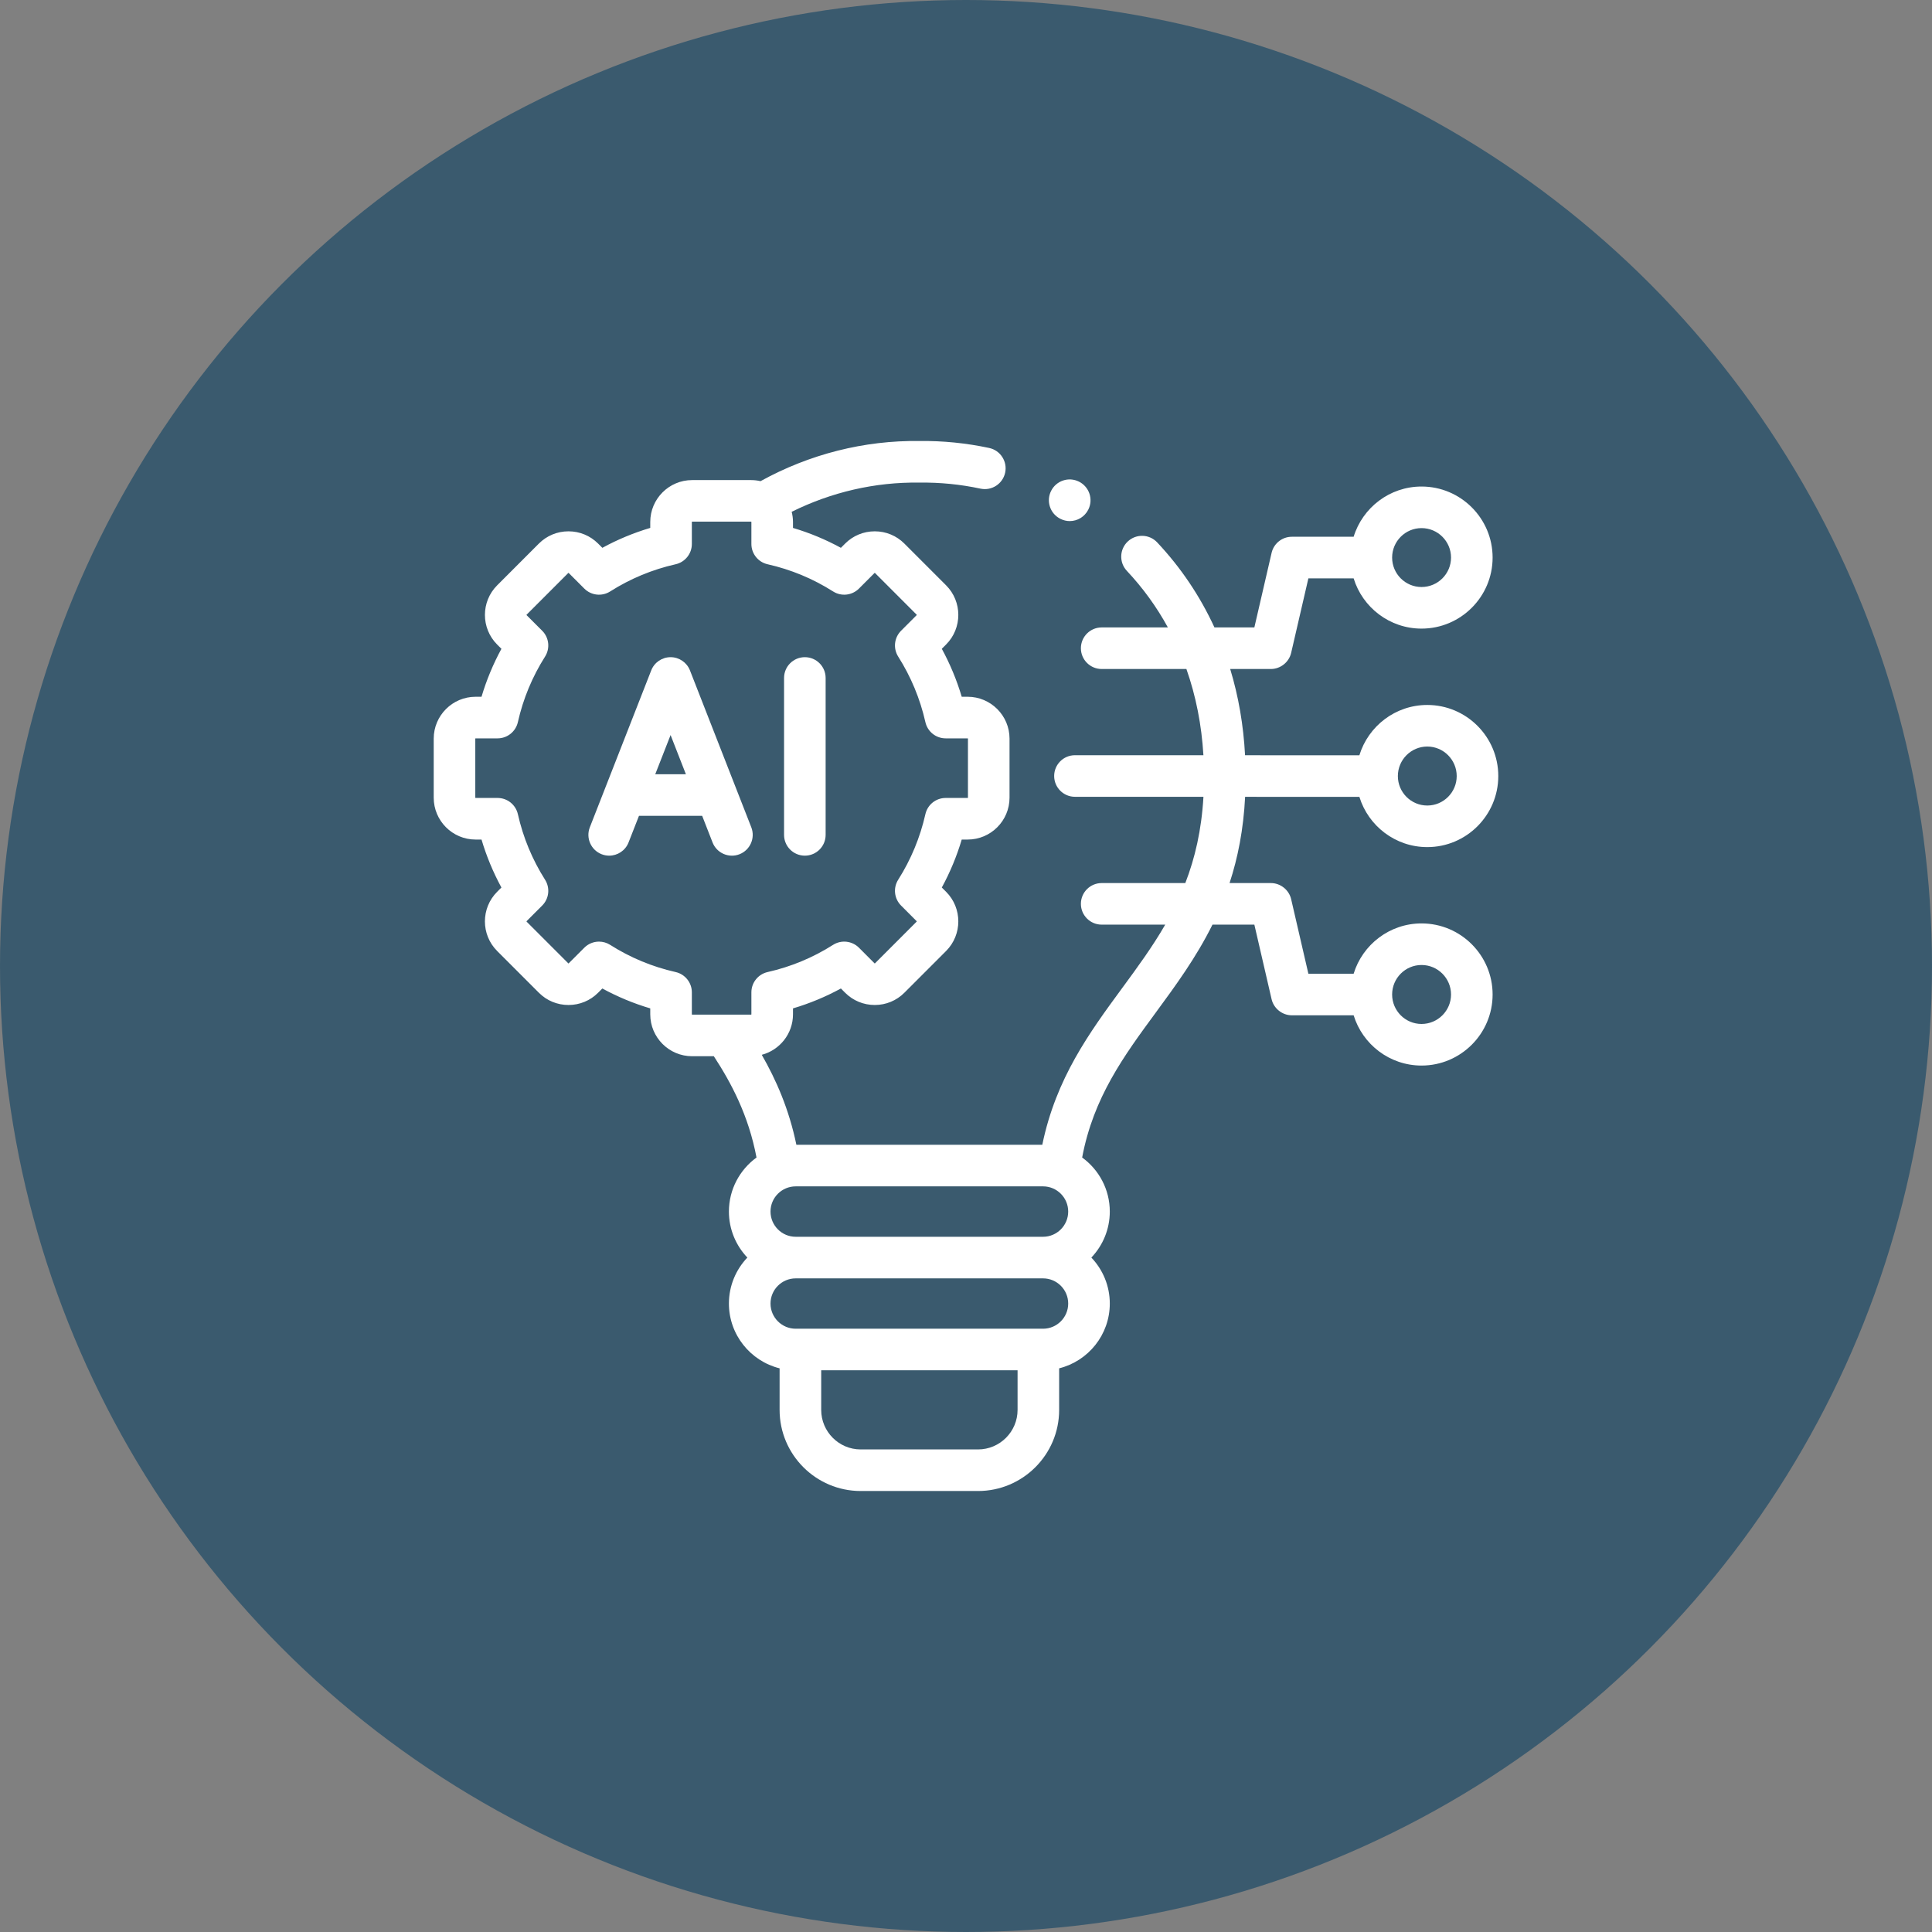
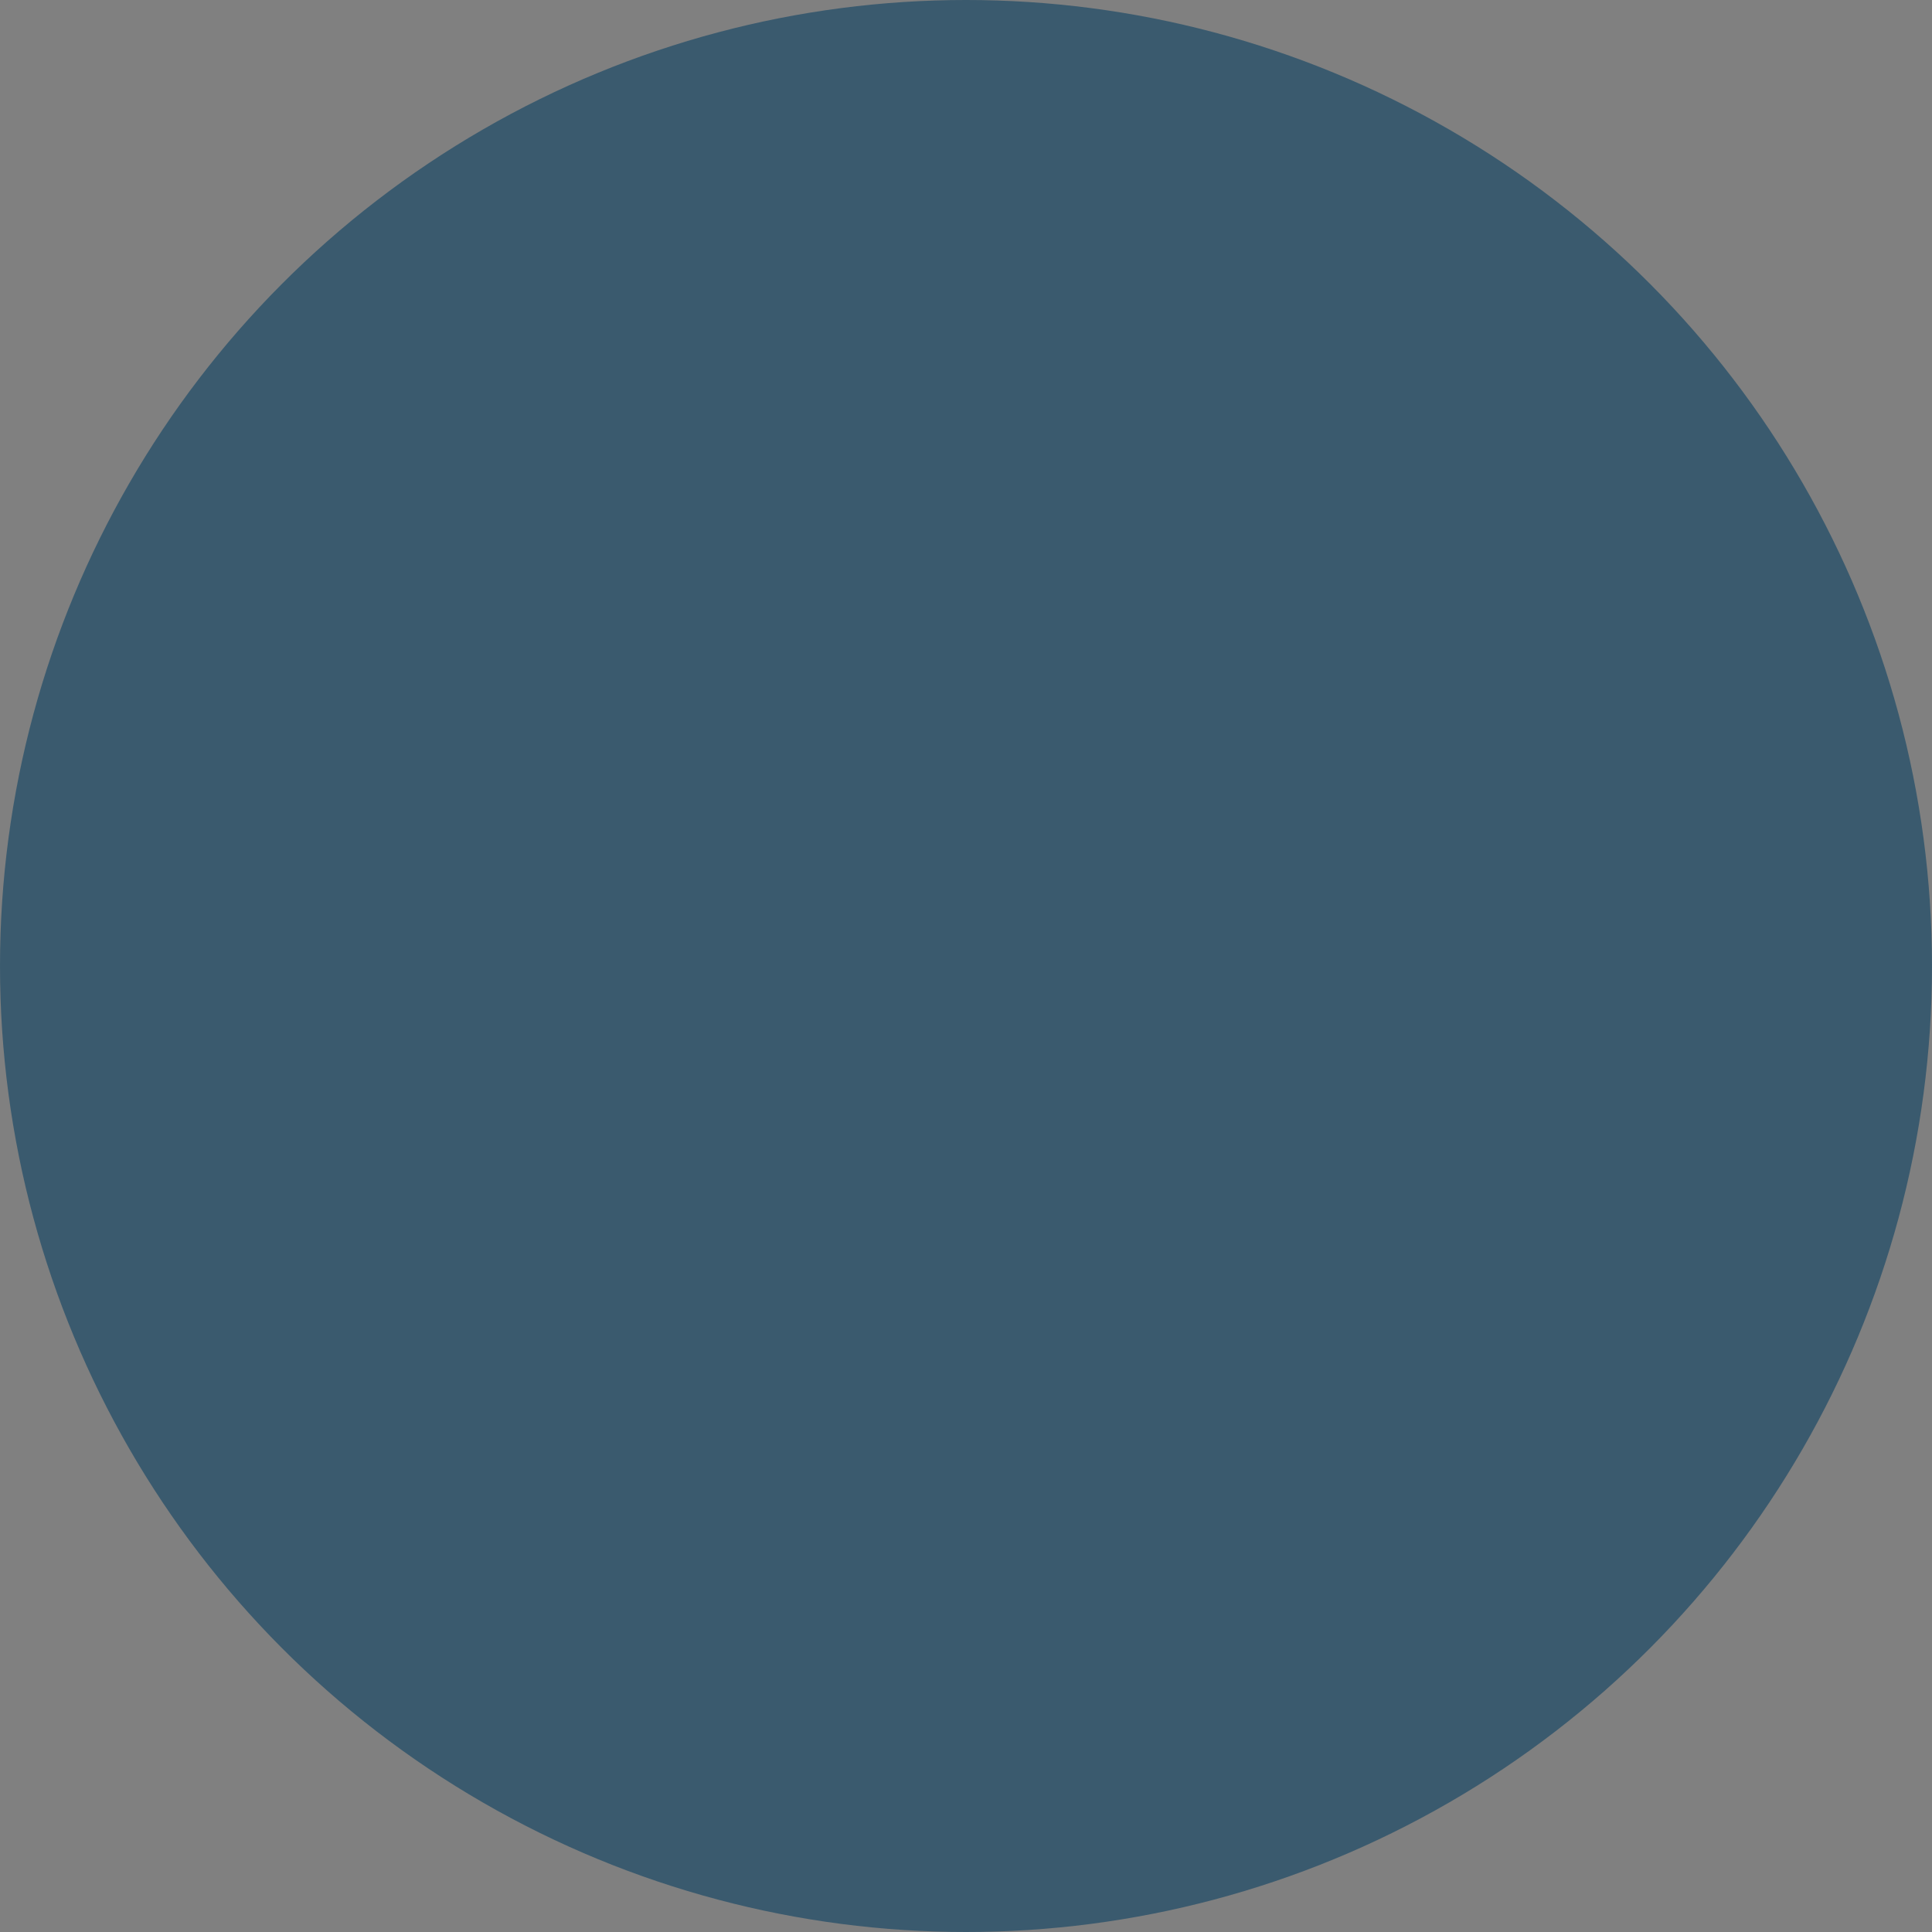
<svg xmlns="http://www.w3.org/2000/svg" width="98" height="98" viewBox="0 0 98 98" fill="none">
  <rect x="0" y="0" width="98" height="98" fill="#808080" stroke="none" />
  <circle opacity="0.6" cx="49" cy="49" r="49" fill="#0C4263" />
  <g clip-path="url(#clip0_1_459)">
-     <path d="M34.998 34.006C34.84 33.602 34.45 33.335 34.016 33.335H34.015C33.581 33.335 33.191 33.601 33.033 34.006L29.919 41.964C29.707 42.506 29.974 43.118 30.517 43.33C30.643 43.38 30.773 43.403 30.901 43.403C31.323 43.403 31.721 43.149 31.883 42.733L32.412 41.383H35.617L36.144 42.732C36.356 43.275 36.968 43.543 37.511 43.331C38.053 43.118 38.321 42.507 38.109 41.964L34.998 34.006ZM33.237 39.273L34.015 37.285L34.792 39.273H33.237Z" fill="white" />
    <path d="M40.826 43.403C41.408 43.403 41.88 42.931 41.88 42.348V34.39C41.88 33.807 41.408 33.335 40.826 33.335C40.243 33.335 39.771 33.807 39.771 34.39V42.348C39.771 42.931 40.243 43.403 40.826 43.403Z" fill="white" />
-     <path d="M72.107 46.84C70.488 46.84 69.115 47.916 68.663 49.391H66.367L65.493 45.61C65.384 45.138 64.95 44.793 64.466 44.793H62.369C62.788 43.515 63.075 42.081 63.158 40.419L68.954 40.42C69.406 41.894 70.779 42.969 72.398 42.969C74.384 42.969 76 41.352 76 39.365C76 37.377 74.384 35.759 72.398 35.759C70.778 35.759 69.406 36.835 68.954 38.311L63.155 38.31C63.075 36.782 62.822 35.318 62.401 33.935H64.466C64.95 33.935 65.384 33.59 65.493 33.118L66.367 29.337H68.663C69.115 30.811 70.488 31.886 72.107 31.886C74.095 31.886 75.712 30.269 75.712 28.282C75.712 26.295 74.095 24.679 72.107 24.679C70.488 24.679 69.115 25.754 68.663 27.227H65.528C65.047 27.227 64.641 27.55 64.515 27.991C64.51 28.008 64.505 28.026 64.501 28.045L63.627 31.826H61.602C60.874 30.244 59.903 28.795 58.697 27.512C58.298 27.088 57.631 27.067 57.206 27.466C56.782 27.865 56.761 28.533 57.16 28.957C57.978 29.828 58.673 30.788 59.24 31.826H55.883C55.301 31.826 54.828 32.298 54.828 32.881C54.828 33.463 55.301 33.935 55.883 33.935H60.18C60.661 35.301 60.951 36.766 61.043 38.309L54.527 38.308C54.526 38.308 54.526 38.308 54.526 38.308C53.944 38.308 53.472 38.78 53.472 39.362C53.472 39.945 53.944 40.417 54.526 40.417L61.044 40.419C60.947 42.111 60.613 43.533 60.125 44.793H55.883C55.301 44.793 54.828 45.265 54.828 45.847C54.828 46.43 55.301 46.902 55.883 46.902H59.106C58.453 48.033 57.695 49.068 56.92 50.122C55.268 52.371 53.566 54.69 52.87 58.068H40.396C40.021 56.253 39.364 54.767 38.64 53.505C39.55 53.265 40.224 52.438 40.224 51.453V51.15C41.068 50.9 41.881 50.562 42.654 50.141L42.87 50.357C43.27 50.757 43.804 50.978 44.372 50.978C44.94 50.978 45.473 50.757 45.873 50.357L47.99 48.239C48.817 47.411 48.817 46.063 47.99 45.235L47.773 45.019C48.194 44.245 48.532 43.431 48.783 42.586H49.084C50.255 42.586 51.208 41.633 51.208 40.462V37.467C51.208 36.296 50.255 35.343 49.084 35.343H48.783C48.532 34.498 48.194 33.684 47.773 32.91L47.99 32.693C48.817 31.865 48.817 30.518 47.99 29.69L45.873 27.572C45.473 27.172 44.94 26.951 44.372 26.951C43.804 26.951 43.27 27.172 42.87 27.572L42.654 27.788C41.881 27.367 41.068 27.029 40.224 26.779V26.476C40.224 26.298 40.199 26.126 40.158 25.961C42.179 24.959 44.394 24.448 46.621 24.48C46.63 24.48 46.64 24.48 46.65 24.48C47.683 24.466 48.72 24.569 49.733 24.786C50.303 24.908 50.864 24.545 50.986 23.976C51.108 23.406 50.745 22.845 50.175 22.723C49.012 22.474 47.821 22.355 46.636 22.37C43.835 22.332 41.061 23.037 38.577 24.407C38.423 24.372 38.264 24.352 38.1 24.352H35.108C33.937 24.352 32.984 25.305 32.984 26.476V26.778C32.14 27.029 31.327 27.367 30.554 27.788L30.338 27.572C29.938 27.172 29.404 26.951 28.836 26.951C28.268 26.951 27.735 27.172 27.335 27.572L25.218 29.691C24.391 30.518 24.391 31.866 25.218 32.694L25.435 32.91C25.014 33.685 24.676 34.498 24.425 35.343H24.124C22.953 35.343 22 36.296 22 37.467V40.462C22 41.633 22.953 42.586 24.123 42.586H24.425C24.676 43.431 25.014 44.245 25.434 45.019L25.218 45.236C24.39 46.064 24.39 47.411 25.218 48.239L27.335 50.357C27.735 50.758 28.268 50.978 28.836 50.978C29.404 50.978 29.937 50.758 30.338 50.357L30.553 50.141C31.327 50.562 32.14 50.9 32.984 51.15V51.453C32.984 52.624 33.937 53.577 35.108 53.577H36.209C37.091 54.928 37.97 56.575 38.374 58.715C37.527 59.331 36.974 60.33 36.974 61.455C36.974 62.359 37.331 63.181 37.909 63.79C37.331 64.397 36.974 65.219 36.974 66.122C36.974 67.708 38.071 69.042 39.545 69.408V71.517C39.545 73.785 41.39 75.631 43.658 75.631H49.61C51.879 75.631 53.725 73.785 53.725 71.517V69.408C55.199 69.041 56.294 67.707 56.294 66.122C56.294 65.219 55.937 64.397 55.359 63.79C55.937 63.181 56.294 62.359 56.294 61.455C56.294 60.329 55.74 59.33 54.892 58.714C55.466 55.666 57 53.576 58.62 51.371C59.64 49.982 60.676 48.57 61.502 46.902H63.627L64.501 50.684C64.61 51.156 65.044 51.501 65.528 51.501H68.663C69.115 52.975 70.488 54.05 72.107 54.05C74.095 54.05 75.712 52.433 75.712 50.446C75.712 48.457 74.095 46.84 72.107 46.84ZM72.398 37.868C73.221 37.868 73.891 38.54 73.891 39.366C73.891 40.19 73.221 40.86 72.398 40.86C71.575 40.86 70.906 40.19 70.906 39.366C70.906 38.54 71.575 37.868 72.398 37.868ZM72.107 26.788C72.932 26.788 73.603 27.459 73.603 28.282C73.603 29.106 72.932 29.776 72.107 29.776C71.284 29.776 70.615 29.106 70.615 28.282C70.615 27.459 71.284 26.788 72.107 26.788ZM38.114 50.336V51.453C38.114 51.459 38.105 51.468 38.1 51.468H36.771C36.769 51.468 36.767 51.468 36.764 51.468H35.108C35.103 51.468 35.094 51.459 35.094 51.453V50.336C35.094 49.843 34.752 49.416 34.271 49.307C33.09 49.041 31.972 48.577 30.95 47.928C30.776 47.817 30.58 47.763 30.385 47.763C30.112 47.763 29.842 47.869 29.639 48.072L28.846 48.866C28.841 48.87 28.831 48.87 28.827 48.866L26.71 46.748C26.706 46.743 26.706 46.731 26.71 46.727L27.503 45.933C27.852 45.584 27.912 45.04 27.647 44.623C26.999 43.6 26.535 42.481 26.269 41.299C26.16 40.818 25.733 40.476 25.24 40.476H24.123C24.119 40.476 24.109 40.468 24.109 40.462V37.467C24.109 37.461 24.119 37.453 24.123 37.453H25.24C25.733 37.453 26.16 37.111 26.269 36.629C26.535 35.447 26.999 34.329 27.647 33.306C27.912 32.889 27.852 32.344 27.503 31.995L26.71 31.202C26.706 31.198 26.706 31.185 26.71 31.181L28.827 29.063C28.831 29.059 28.841 29.059 28.846 29.063L29.639 29.856C29.988 30.206 30.533 30.266 30.95 30.001C31.973 29.352 33.09 28.888 34.271 28.622C34.752 28.513 35.094 28.086 35.094 27.593V26.476C35.094 26.47 35.103 26.461 35.108 26.461H38.1C38.105 26.461 38.114 26.47 38.114 26.476V27.593C38.114 28.086 38.456 28.514 38.937 28.622C40.118 28.888 41.236 29.352 42.258 30.001C42.675 30.266 43.22 30.206 43.57 29.856L44.362 29.063C44.367 29.059 44.377 29.059 44.382 29.063L46.498 31.181C46.502 31.185 46.502 31.198 46.498 31.202L45.706 31.995C45.357 32.344 45.297 32.889 45.561 33.306C46.209 34.329 46.673 35.447 46.94 36.629C47.048 37.111 47.475 37.453 47.968 37.453H49.085C49.09 37.453 49.099 37.461 49.099 37.467V40.462C49.099 40.468 49.09 40.476 49.085 40.476H47.968C47.475 40.476 47.048 40.818 46.94 41.299C46.673 42.481 46.209 43.6 45.561 44.623C45.297 45.04 45.357 45.584 45.706 45.933L46.498 46.727C46.502 46.731 46.502 46.743 46.498 46.748L44.382 48.866C44.377 48.87 44.367 48.87 44.362 48.866L43.57 48.072C43.22 47.723 42.675 47.663 42.258 47.927C41.236 48.577 40.118 49.041 38.937 49.307C38.456 49.416 38.114 49.843 38.114 50.336ZM51.616 71.516C51.616 72.622 50.716 73.522 49.61 73.522H43.658C42.553 73.522 41.655 72.622 41.655 71.516V69.508H51.616V71.516H51.616ZM52.908 67.399H40.362C39.657 67.399 39.084 66.826 39.084 66.122C39.084 65.418 39.657 64.845 40.362 64.845H52.908C53.612 64.845 54.184 65.418 54.184 66.122C54.184 66.826 53.612 67.399 52.908 67.399ZM52.908 62.735H40.362C39.657 62.735 39.084 62.161 39.084 61.455C39.084 60.751 39.657 60.178 40.362 60.178H52.908C53.612 60.178 54.184 60.751 54.184 61.455C54.184 62.161 53.612 62.735 52.908 62.735ZM72.107 51.94C71.284 51.94 70.615 51.27 70.615 50.446C70.615 49.62 71.284 48.949 72.107 48.949C72.932 48.949 73.603 49.621 73.603 50.446C73.603 51.27 72.932 51.94 72.107 51.94Z" fill="white" />
    <path d="M53.787 26.317L53.794 26.32C53.944 26.396 54.105 26.432 54.263 26.432C54.649 26.432 55.02 26.217 55.205 25.847C55.466 25.326 55.252 24.691 54.731 24.431C54.21 24.17 53.576 24.381 53.316 24.902C53.055 25.423 53.266 26.057 53.787 26.317Z" fill="white" />
  </g>
  <defs>
    <clipPath id="clip0_1_459">
-       <rect width="54" height="54" fill="white" transform="translate(22 22)" />
-     </clipPath>
+       </clipPath>
  </defs>
</svg>